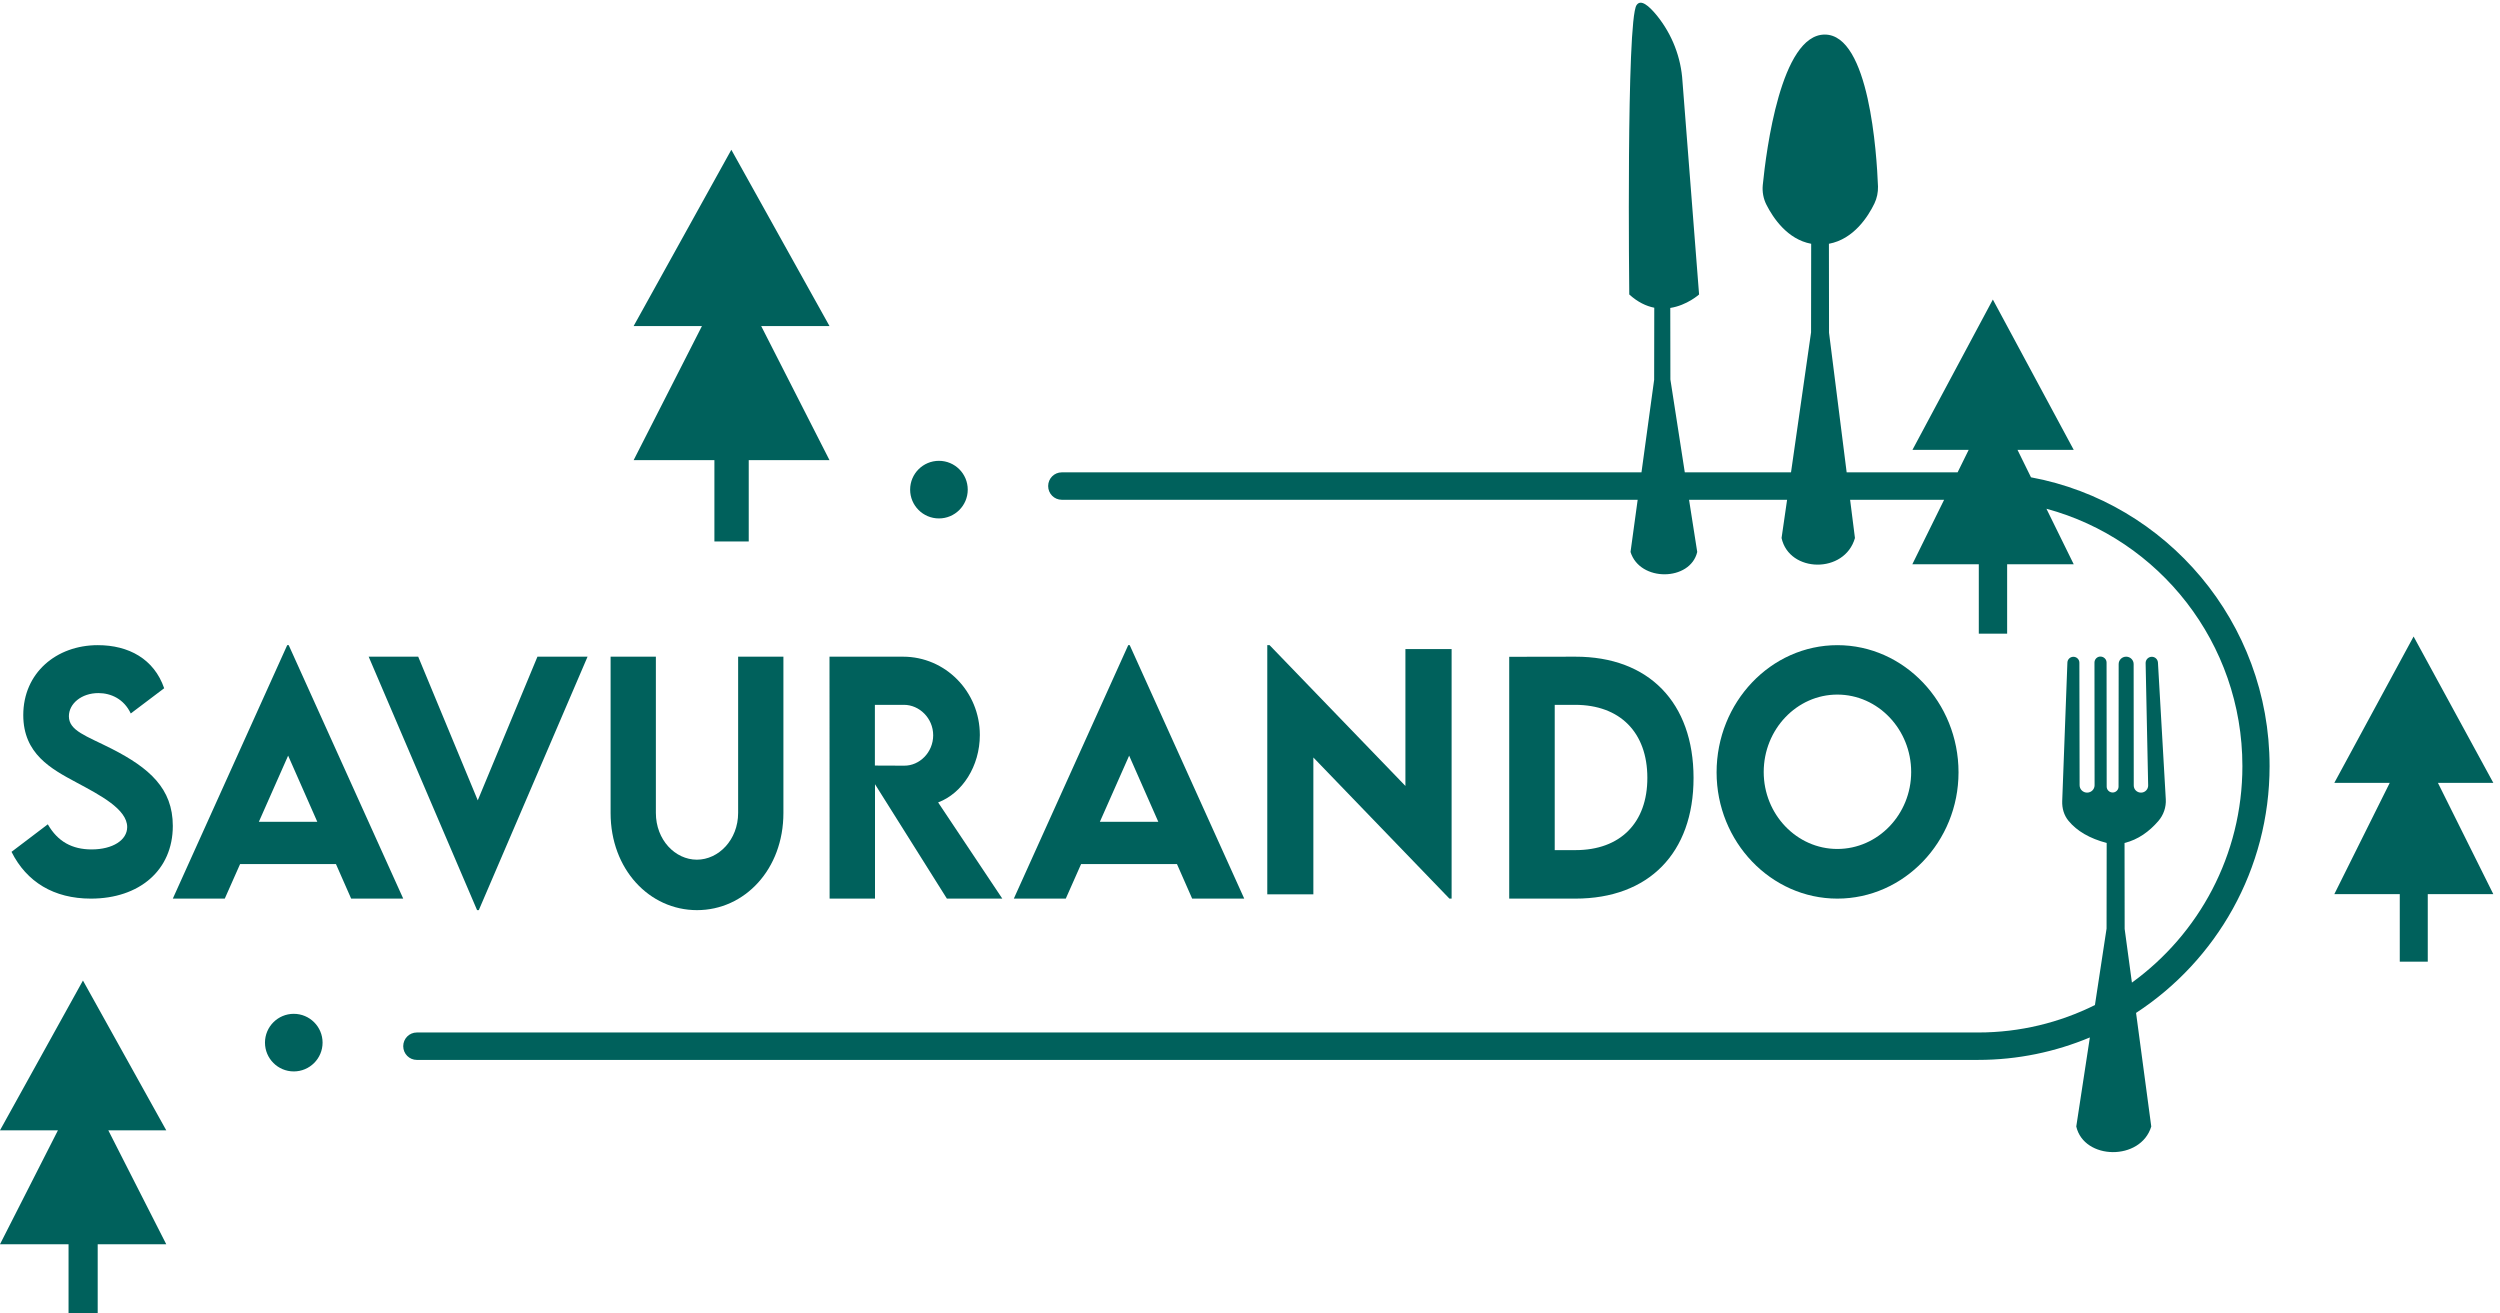
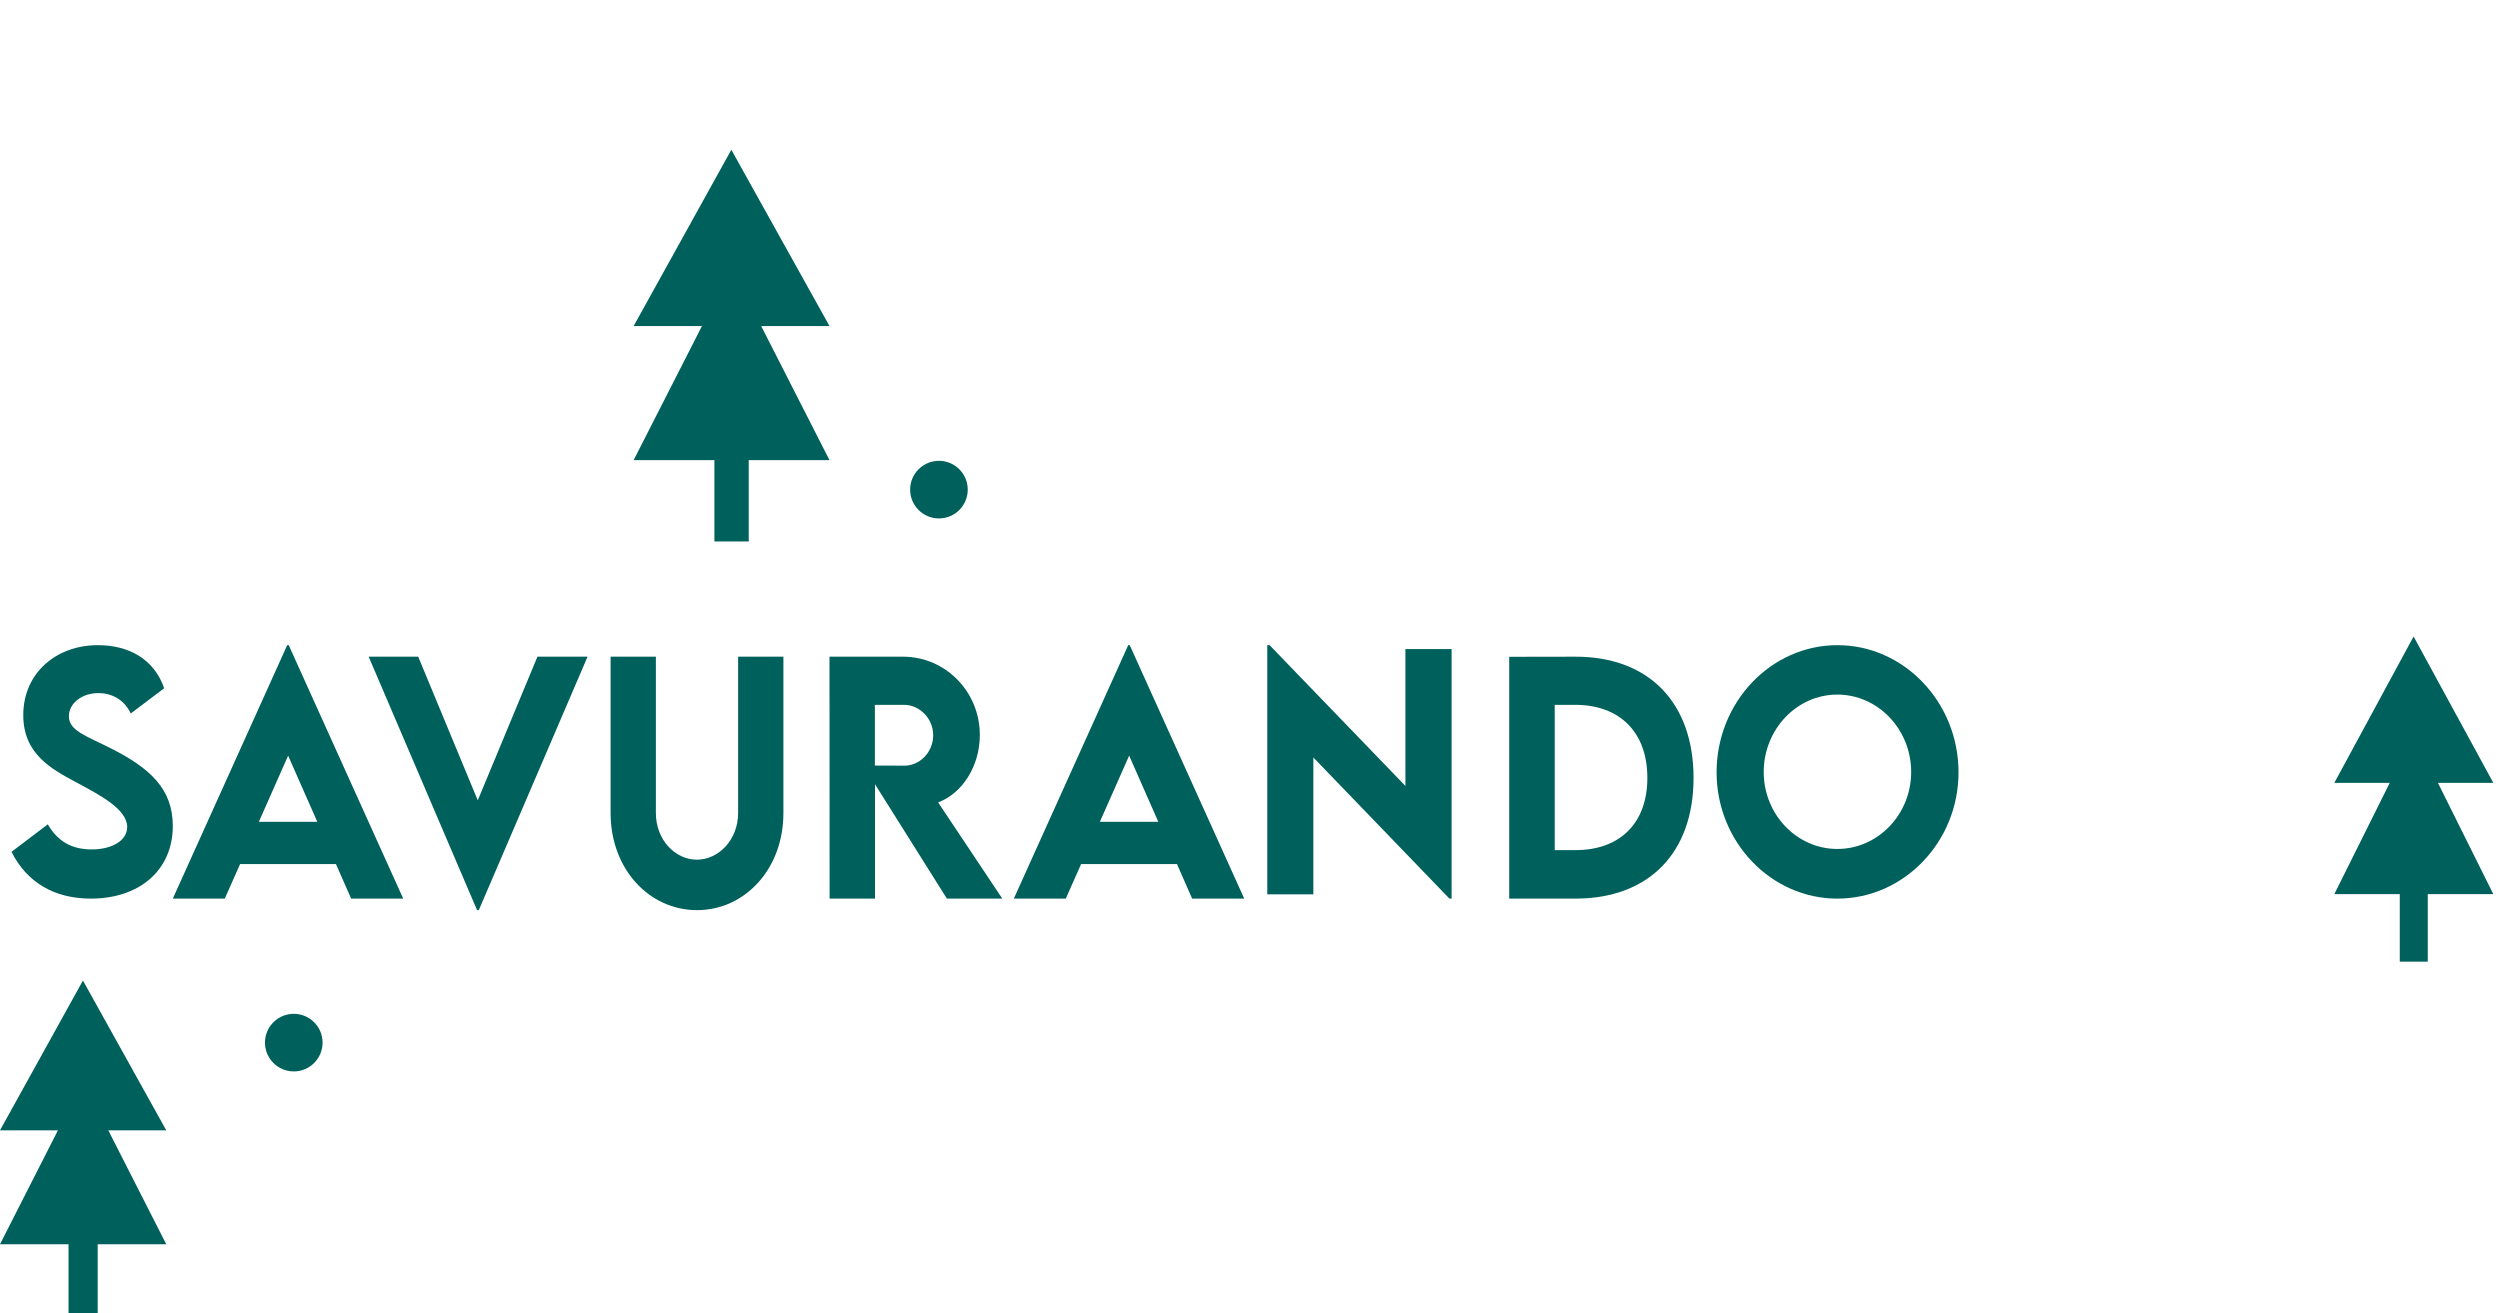
<svg xmlns="http://www.w3.org/2000/svg" version="1.1" id="Layer_1" x="0px" y="0px" viewBox="0 0 217 114" style="enable-background:new 0 0 217 114;" xml:space="preserve">
  <style type="text/css">
	.st0{fill-rule:evenodd;clip-rule:evenodd;fill:#00615C;}
</style>
  <g id="Page-1">
    <g id="Savurando" transform="translate(-215, -13)">
      <g id="Logo" transform="translate(215, 13)">
        <g id="Clip-6">
			</g>
        <g id="Clip-9">
			</g>
        <g id="Clip-20">
			</g>
      </g>
    </g>
  </g>
  <g>
    <circle class="st0" cx="81.5" cy="42.5" r="2.5" />
-     <path class="st0" d="M25.5,88c-1.38,0-2.5,1.12-2.5,2.5c0,1.38,1.12,2.5,2.5,2.5c1.38,0,2.5-1.12,2.5-2.5   C28,89.12,26.88,88,25.5,88z" />
+     <path class="st0" d="M25.5,88c-1.38,0-2.5,1.12-2.5,2.5c0,1.38,1.12,2.5,2.5,2.5c1.38,0,2.5-1.12,2.5-2.5   C28,89.12,26.88,88,25.5,88" />
    <polygon class="st0" points="216.42,67.95 209.5,55.25 202.62,67.95 207.43,67.95 202.62,77.61 208.3,77.61 208.3,83.47    208.55,83.47 209.43,83.47 210.73,83.47 210.73,77.61 216.42,77.61 211.61,67.95  " />
    <polygon class="st0" points="7.2,85.11 0,98.11 5.03,98.11 0,108 5.95,108 5.95,114 6.21,114 7.12,114 8.48,114 8.48,108    14.43,108 9.4,98.11 14.43,98.11  " />
    <polygon class="st0" points="62.01,39.94 62.01,47 62.31,47 63.39,47 64.99,47 64.99,39.94 72,39.94 66.07,28.3 72,28.3 63.48,13    55,28.3 60.93,28.3 55,39.94  " />
-     <path class="st0" d="M176.29,41.43l-1.17-2.38H180L172.98,26L166,39.05h4.88L169.92,41h-9.63l-1.53-12.12l-0.01-7.72   c2.16-0.4,3.41-2.38,3.95-3.5c0.22-0.46,0.32-0.96,0.31-1.47C162.9,13.36,162.25,3,158.39,3c-3.81,0-5.08,10.06-5.38,13.05   c-0.06,0.6,0.05,1.2,0.32,1.73c0.58,1.14,1.82,3,3.88,3.38l-0.01,7.69L155.46,41h-9.22l-1.25-8.06l-0.01-6.21   c1.46-0.23,2.5-1.17,2.5-1.17l-1.44-18.48C145.92,5,145.15,3,143.82,1.35c-0.71-0.87-1.41-1.45-1.77-0.9   c-0.9,1.35-0.63,25.11-0.63,25.11c0.74,0.67,1.47,1.01,2.17,1.15l-0.01,6.25l-1.1,8.04H92.16c-0.65,0-1.18,0.53-1.18,1.19   c0,0.66,0.53,1.19,1.18,1.19h49.99l-0.62,4.53c0.81,2.62,5.19,2.55,5.79,0l-0.71-4.53h8.51l-0.48,3.32c0.66,3.03,5.48,3.13,6.37,0   l-0.42-3.32h8.16l-2.76,5.6h5.77V55h0.25h0.89h1.32v-6.02H180l-2.37-4.82c9.79,2.64,17.01,11.65,17.01,22.34   c0,7.73-3.79,14.59-9.59,18.79l-0.63-4.66l-0.01-7.46c1.18-0.29,2.14-0.99,2.93-1.9c0.46-0.53,0.69-1.21,0.65-1.9l-0.68-11.86   c-0.02-0.29-0.26-0.51-0.55-0.5c-0.29,0.01-0.52,0.25-0.52,0.54l0.22,10.62c0.01,0.34-0.27,0.63-0.62,0.63   c-0.35,0-0.63-0.27-0.63-0.62l-0.01-10.54c0-0.35-0.29-0.64-0.65-0.64c-0.36,0-0.65,0.29-0.65,0.64l-0.01,10.64   c0,0.28-0.23,0.51-0.51,0.51c-0.29,0-0.52-0.23-0.52-0.51l-0.01-10.77c0-0.28-0.23-0.51-0.52-0.52c-0.29-0.01-0.53,0.23-0.53,0.52   l0.01,10.65c0,0.35-0.29,0.64-0.65,0.64c-0.36,0-0.65-0.29-0.65-0.64l-0.02-10.64c0-0.28-0.23-0.51-0.52-0.51   c-0.28,0-0.51,0.22-0.52,0.5L179,69.54c-0.02,0.62,0.15,1.23,0.55,1.71c0.73,0.89,1.84,1.53,3.31,1.92l-0.01,7.43l-1.01,6.64   c-3.06,1.52-6.5,2.38-10.13,2.38H36.18c-0.65,0-1.18,0.53-1.18,1.19c0,0.66,0.53,1.19,1.18,1.19H171.7c3.44,0,6.71-0.7,9.7-1.95   l-1.18,7.73c0.67,2.92,5.6,3.01,6.51,0l-1.32-9.86C192.38,83.37,197,75.47,197,66.5C197,54.02,188.05,43.61,176.29,41.43z" />
    <path class="st0" d="M7.95,73.73c-1.69,0-2.94-0.68-3.8-2.18L1,73.94C2.31,76.56,4.68,78,7.89,78c4.19,0,7.11-2.45,7.11-6.31   c0-3.25-2.04-5.03-5.29-6.69c-2.25-1.14-3.73-1.57-3.73-2.83c0-1.09,1.09-2.01,2.56-2.01c1.09,0,2.22,0.51,2.81,1.77l2.9-2.19   C13.37,57.19,11.16,56,8.49,56c-3.6,0-6.47,2.41-6.47,6.07c0,3.37,2.42,4.67,4.62,5.85c2.05,1.1,4.4,2.32,4.4,3.87   C11.04,72.91,9.8,73.73,7.95,73.73z" />
    <path class="st0" d="M25.06,56h-0.13L15,78h4.51l1.33-3h8.32l1.32,3H35L25.06,56z M22.47,71.33l2.54-5.74l2.53,5.74H22.47z" />
    <polygon class="st0" points="41.56,79 51,57 46.65,57 41.47,69.47 36.3,57 32,57 41.41,79  " />
    <path class="st0" d="M60.5,79c4.14,0,7.5-3.55,7.5-8.43V57h-3.93v13.56c0,2.34-1.7,4.06-3.58,4.06c-1.88,0-3.56-1.71-3.56-4.06V57   H53v13.57C53,75.45,56.36,79,60.5,79z" />
    <path class="st0" d="M72.01,78h3.94v-9.93L82.19,78H87l-5.57-8.35c2.1-0.79,3.62-3.15,3.62-5.85c0-3.78-3-6.8-6.66-6.8H72L72.01,78   z M75.94,61.18h2.53c1.32,0,2.53,1.15,2.53,2.64s-1.19,2.66-2.53,2.64l-2.53-0.01V61.18z" />
    <path class="st0" d="M102.16,75l1.32,3H108l-9.94-22h-0.13L88,78h4.51l1.33-3H102.16z M98.01,65.59l2.53,5.74h-5.07L98.01,65.59z" />
    <polygon class="st0" points="125.81,78 126,78 126,56.34 121.99,56.34 121.99,68.22 110.2,56 110,56 110,77.63 114,77.63    114,65.75  " />
    <path class="st0" d="M147,67.53c0-6.55-3.89-10.54-10.26-10.53L131,57.01V78h5.74C143.11,78,147,74.04,147,67.53z M136.76,73.79   h-1.81V61.18h1.77c3.9,0,6.27,2.4,6.27,6.33C143,71.42,140.64,73.79,136.76,73.79z" />
    <path class="st0" d="M170,67.04c0-6.08-4.73-11.04-10.51-11.04S149,60.96,149,67.04c0,6.03,4.72,10.96,10.48,10.96   C165.27,78,170,73.06,170,67.04z M153.09,67.01c0-3.7,2.87-6.72,6.39-6.72c3.53,0,6.41,3.02,6.41,6.72c0,3.68-2.88,6.68-6.41,6.68   C155.96,73.69,153.09,70.69,153.09,67.01z" />
  </g>
</svg>